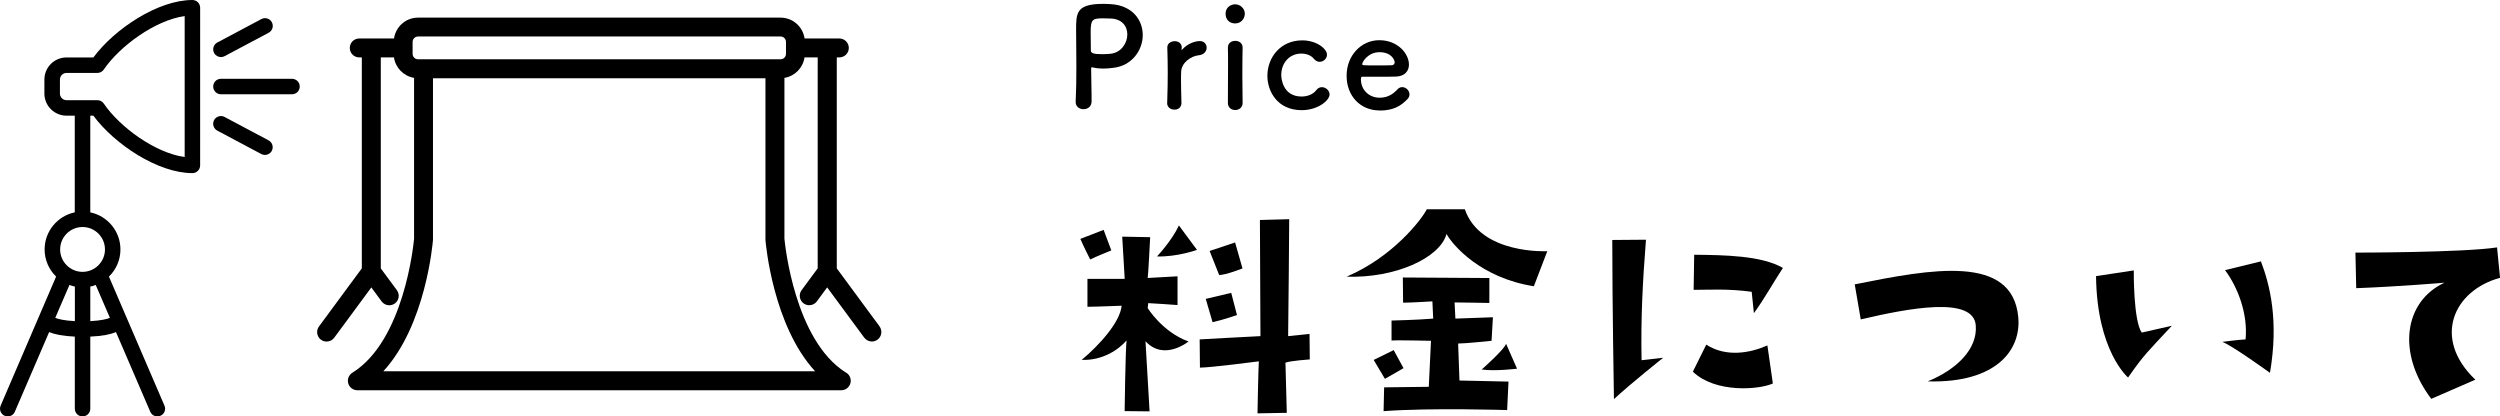
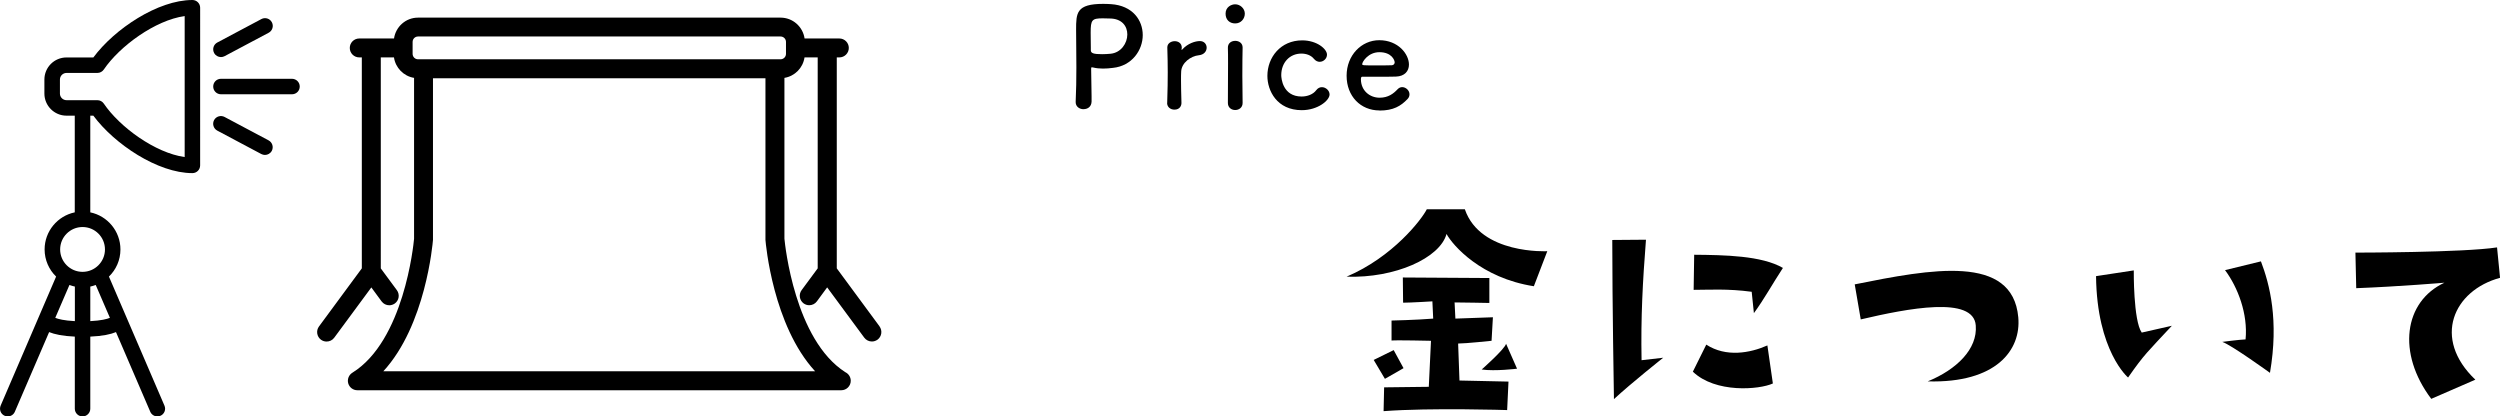
<svg xmlns="http://www.w3.org/2000/svg" id="b" viewBox="0 0 465.15 77.48">
  <g id="c">
-     <path d="m202.84,48.27s-1.27-2.5-1.83-3.82l4.33-1.68,1.43,3.82s-3.01,1.22-3.92,1.68Zm5.86,8.61s-4.99.2-6.37.2v-5.2h6.93l-.46-7.85,5.2.1s-.36,7.13-.46,7.59l5.55-.31v5.35s-4.89-.36-5.45-.36l-.1.92s2.7,4.43,7.59,6.22c0,0-4.54,3.72-8-.05l.76,13.05-4.64-.05s.15-11.47.36-13.15c-1.53,1.78-4.54,3.77-8.36,3.62,3.21-2.65,7.19-7.03,7.44-10.09Zm6.57-9.17s2.75-2.9,4.08-5.76l3.36,4.54s-3.62,1.33-7.44,1.22Zm28.44,19.16s-3.62.25-4.54.61l.25,9.33-5.45.1s.15-8.41.25-9.68c0,0-8.97,1.17-10.96,1.17l-.05-5.25s9.94-.56,11.31-.61l-.1-21.61,5.45-.15s-.15,20.39-.2,21.76l3.98-.41.05,4.74Zm-19.37-11.26l4.74-1.12,1.07,4.13s-2.5.87-4.54,1.33l-1.27-4.33Zm6.83-5.66s-3.11,1.22-4.33,1.22l-1.78-4.48s3.01-.97,4.74-1.58l1.38,4.84Z" />
    <path d="m285.4,53.26c-9.84-1.53-15.09-7.59-16.26-9.73-1.22,4.48-9.58,8.26-18.6,7.95,8.66-3.67,14.01-10.7,14.93-12.54h7.08c2.9,8.46,15.34,7.8,15.34,7.8l-2.5,6.52Zm-27.72,17.23l-2.09-3.52,3.72-1.83,1.83,3.36s-1.73,1.02-3.47,1.99Zm-.25,6.01l.1-4.43,8.31-.1.41-8.56s-6.47-.15-7.34-.05v-3.72s4.59-.1,7.75-.36l-.15-3.21s-4.08.25-5.45.25l-.05-4.69,16.1.1v4.64s-5.2-.1-6.47-.1l.15,3.01,6.98-.25-.25,4.38s-4.84.51-6.22.51l.25,6.88,9.12.2-.25,5.3s-14.12-.46-22.98.2Zm24.82-7.9s-4.03.51-6.57.15c0,0,4.28-3.77,4.54-4.79l2.04,4.64Z" />
    <path d="m300.29,74.26s-.31-18.14-.31-29.61l6.27-.05c-.61,7.8-.97,14.42-.82,22.42l4.03-.46s-5.86,4.64-9.17,7.7Zm14.68-5.1l2.5-5.04c3.67,2.39,8.15,1.58,11.37.15l1.02,7.08c-2.55,1.17-10.7,1.83-14.88-2.19Zm.25-21.76c5.61.05,12.54.15,16.51,2.45-1.94,2.96-3.52,5.86-5.4,8.41l-.41-3.97c-4.48-.61-8-.36-10.8-.36l.1-6.52Z" />
    <path d="m358.69,70.95c5.35-2.19,9.28-6.01,8.92-10.4-.41-5.56-12.69-3.16-21.4-1.12l-1.12-6.52c14.17-2.85,29.36-5.71,30.43,6.12.56,6.12-4.13,12.28-16.82,11.93Z" />
    <path d="m389.98,51.38l7.03-1.07s-.1,9.33,1.48,11.57l5.61-1.27c-4.49,4.84-5.1,5.25-8.15,9.63,0,0-5.81-4.89-5.96-18.86Zm27.83,11.77c.46-4.74-1.43-9.68-3.82-12.89l6.68-1.63c1.63,4.28,3.36,10.96,1.68,20.74,0,0-7.13-5.15-8.87-5.76,0,0,3.06-.41,4.33-.46Z" />
    <path d="m460.57,70.64l-8.21,3.57c-6.42-8.51-5.1-18.09,2.45-21.61,0,0-8.31.71-16.41,1.02l-.15-6.62s20.08,0,26.35-.97l.56,5.66c-8.66,2.34-12.69,11.26-4.59,18.96Z" />
    <path d="m.87,77.36c.19.08.38.12.57.12.56,0,1.09-.33,1.32-.87l6.38-14.82c.98.4,2.49.74,4.78.84v13.41c0,.8.65,1.44,1.44,1.44s1.44-.64,1.44-1.44v-13.41c2.29-.1,3.8-.43,4.78-.84l6.38,14.82c.23.54.77.87,1.32.87.19,0,.38-.04.57-.12.73-.31,1.07-1.16.75-1.89l-10.33-24.01c1.32-1.28,2.14-3.07,2.14-5.05,0-3.39-2.41-6.24-5.61-6.9v-17.99h.57c3.91,5.28,11.98,10.69,18.43,10.69.8,0,1.44-.64,1.44-1.44V1.44c0-.8-.65-1.44-1.44-1.44-6.44,0-14.52,5.41-18.43,10.69h-5c-2.27,0-4.11,1.84-4.11,4.11v2.61c0,2.26,1.84,4.11,4.11,4.11h1.54v17.99c-3.2.67-5.61,3.51-5.61,6.9,0,1.98.82,3.77,2.14,5.05L.12,75.47c-.31.73.02,1.58.75,1.89ZM12.38,18.64c-.68,0-1.23-.55-1.23-1.23v-2.61c0-.68.55-1.23,1.23-1.23h5.74c.48,0,.92-.24,1.19-.63,2.96-4.36,9.58-9.19,15.05-9.95v26.23c-5.48-.76-12.09-5.58-15.05-9.95-.27-.4-.71-.63-1.19-.63h-5.74Zm7.15,27.77c0,2.3-1.87,4.17-4.17,4.17-2.3,0-4.17-1.87-4.17-4.17s1.87-4.17,4.17-4.17c2.3,0,4.17,1.87,4.17,4.17Zm.91,12.73c-.54.22-1.62.51-3.64.61v-6.43c.35-.07.68-.18,1.01-.3l2.64,6.12Zm-10.16,0l2.64-6.12c.33.12.66.23,1.01.3v6.43c-2.02-.1-3.1-.39-3.64-.61Z" />
    <path d="m41.11,17.54h13.22c.8,0,1.44-.64,1.44-1.44,0-.8-.65-1.44-1.44-1.44h-13.22c-.8,0-1.44.64-1.44,1.44s.65,1.44,1.44,1.44Z" />
    <path d="m41.11,10.62c.23,0,.46-.05.68-.17l8.2-4.36c.7-.37.97-1.25.59-1.95-.37-.7-1.25-.97-1.95-.59l-8.2,4.36c-.7.37-.97,1.25-.59,1.95.26.49.76.76,1.27.76Z" />
    <path d="m49.3,28.83c.51,0,1.01-.28,1.27-.76.37-.7.11-1.57-.59-1.95l-8.2-4.36c-.7-.37-1.57-.11-1.95.59-.37.7-.11,1.57.59,1.95l8.2,4.36c.22.11.45.17.68.17Z" />
    <path d="m163.66,60.74l-7.97-10.81V10.68h.48c.97,0,1.76-.79,1.76-1.76s-.79-1.76-1.76-1.76h-6.47c-.32-2.19-2.19-3.88-4.47-3.88h-67.45c-2.28,0-4.15,1.69-4.47,3.88h-6.47c-.97,0-1.76.79-1.76,1.76s.79,1.76,1.76,1.76h.48v39.25l-7.97,10.81c-.58.78-.41,1.89.37,2.47.32.23.68.34,1.05.34.54,0,1.08-.25,1.42-.72l6.9-9.35,1.91,2.6c.35.47.88.72,1.42.72.36,0,.73-.11,1.05-.34.78-.58.95-1.68.37-2.47l-2.99-4.05V10.68h2.45c.29,1.95,1.8,3.49,3.74,3.81v29.94c-.11,1.22-1.91,18.99-11.48,24.92-.67.42-.98,1.22-.77,1.98.22.76.91,1.28,1.7,1.28h90.04c.97,0,1.76-.79,1.76-1.76,0-.71-.41-1.31-1.01-1.6-9.41-6.02-11.21-23.62-11.33-24.83V14.49c1.94-.32,3.45-1.86,3.74-3.81h2.45v39.25l-2.99,4.05c-.58.78-.41,1.89.37,2.47.32.23.68.34,1.05.34.54,0,1.08-.25,1.42-.72l1.91-2.6,6.9,9.35c.35.47.88.72,1.42.72.36,0,.73-.11,1.05-.34.78-.58.95-1.68.37-2.47Zm-11.98,8.34h-80.36c7.87-8.54,9.18-23.71,9.24-24.44,0-.05,0-.09,0-.14V14.56h61.86v29.94s0,.09,0,.14c.06.73,1.38,15.9,9.24,24.44Zm-5.44-59.06c0,.56-.45,1.01-1.01,1.01h-67.45c-.56,0-1.01-.45-1.01-1.01v-2.22c0-.56.45-1.01,1.01-1.01h67.45c.56,0,1.01.45,1.01,1.01v2.22Z" />
    <path d="m201.6,20.32c-.72,0-1.46-.46-1.46-1.31v-.08c.1-2,.13-4.25.13-6.43,0-2.64-.05-5.15-.05-6.94,0-3.15.03-4.84,5.05-4.84.54,0,1.05.03,1.43.05,4.05.26,5.92,3,5.92,5.76s-1.97,5.74-5.56,6.1c-.61.08-1.2.13-1.84.13-.59,0-1.2-.05-1.87-.21-.08-.03-.13-.03-.18-.03-.13,0-.15.08-.15.28,0,1.59.08,3.41.08,5.1v1c-.03.97-.74,1.41-1.49,1.41Zm3.61-16.91c-2.05,0-2.28.28-2.28,2.67,0,.9.03,1.95.03,2.84v.44c0,.54.51.72,2.1.72.49,0,1.03-.03,1.56-.08,1.95-.18,3.13-1.95,3.13-3.59,0-1.54-1-2.97-3.3-2.97,0,0-.62-.03-1.23-.03Z" />
    <path d="m217.17,19.14v-.05c.08-2.43.1-4.12.1-5.64s-.03-2.87-.08-4.59v-.05c0-.77.74-1.15,1.38-1.15s1.31.38,1.31,1.2c0,.1-.03.18-.03.26v.1c0,.05,0,.08.03.08,0,0,.05-.03.1-.1,1.02-1.13,2.41-1.56,3.28-1.56.79,0,1.25.59,1.25,1.23s-.46,1.31-1.46,1.41c-1.51.15-3.2,1.41-3.28,3.02-.03.46-.03,1-.03,1.69,0,1,.03,2.28.08,4.1.03.54-.28,1.31-1.31,1.31-.69,0-1.36-.44-1.36-1.26Z" />
    <path d="m228.03,2.54c0-1.25,1.08-1.74,1.79-1.74.92,0,1.79.77,1.79,1.74,0,.92-.69,1.82-1.79,1.82-1,0-1.79-.64-1.79-1.82Zm1.79,17.93c-.69,0-1.36-.44-1.36-1.31,0-2.13.03-5.05.03-7.38,0-1.15,0-2.18-.03-2.87-.03-.85.61-1.31,1.38-1.31.67,0,1.36.41,1.36,1.23v.05c-.03,1.05-.05,3.07-.05,5.23,0,1.77.03,3.59.05,5v.05c0,.87-.69,1.31-1.38,1.31Z" />
    <path d="m242.22,20.5c-4.66,0-6.41-3.64-6.41-6.38,0-3.46,2.46-6.61,6.48-6.61,2.74,0,4.61,1.61,4.61,2.66,0,.72-.64,1.33-1.36,1.33-.36,0-.74-.15-1.08-.56-.54-.67-1.43-.97-2.33-.97-2.18,0-3.74,1.69-3.74,4.02,0,.56.26,3.97,3.79,3.97,1.08,0,2.15-.41,2.72-1.18.31-.41.69-.56,1.05-.56.74,0,1.43.64,1.43,1.36,0,1.1-2.18,2.92-5.17,2.92Z" />
    <path d="m256.67,20.55c-3.51,0-6.12-2.64-6.12-6.46s2.77-6.61,6.07-6.61c3.54,0,5.53,2.59,5.53,4.54,0,1.2-.79,2.18-2.43,2.23-.79.03-1.33.03-6.3.03-.15,0-.21.2-.21.49.03,2.13,1.67,3.41,3.48,3.41,1.61,0,2.59-.77,3.33-1.56.26-.28.56-.41.87-.41.69,0,1.36.62,1.36,1.33,0,.31-.1.62-.38.9-1.23,1.28-2.61,2.13-5.2,2.13Zm2.82-8.97c0-.36-.54-1.87-2.84-1.87-2.08,0-3.2,1.79-3.2,2.23,0,.23.26.23,2.64.23,1.05,0,2.2,0,2.9-.03.31-.03.51-.26.51-.56Z" />
  </g>
</svg>